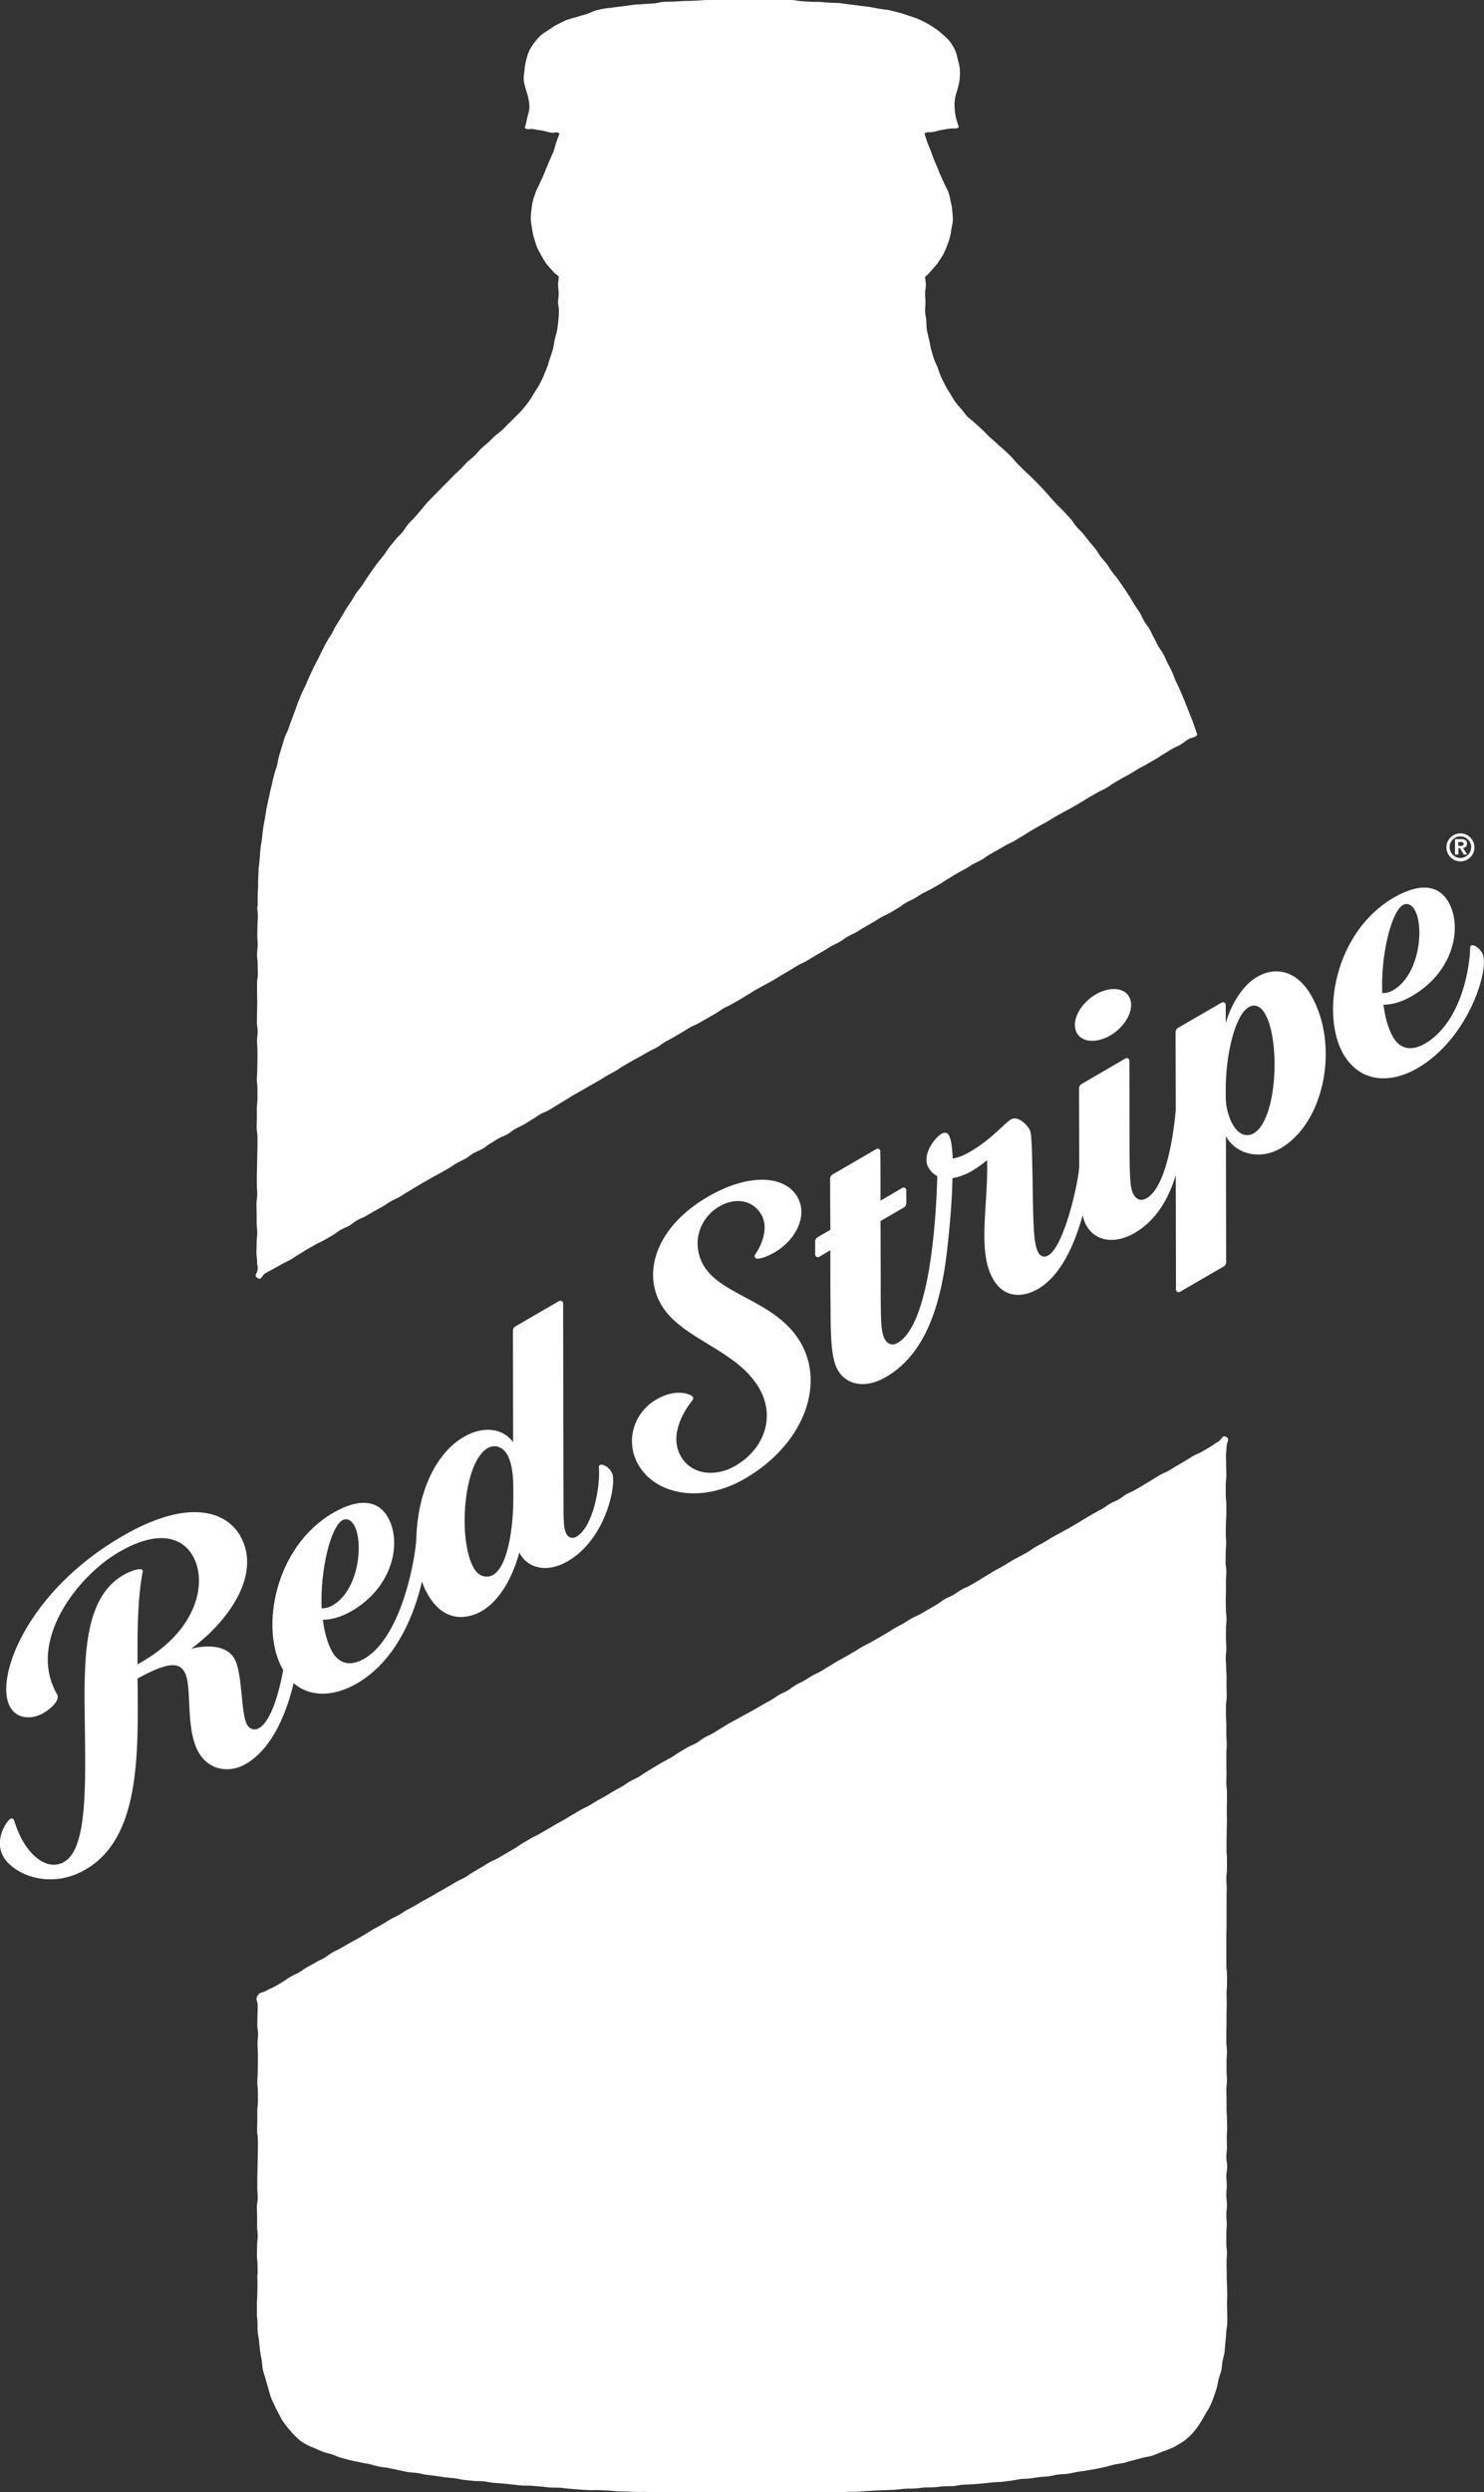
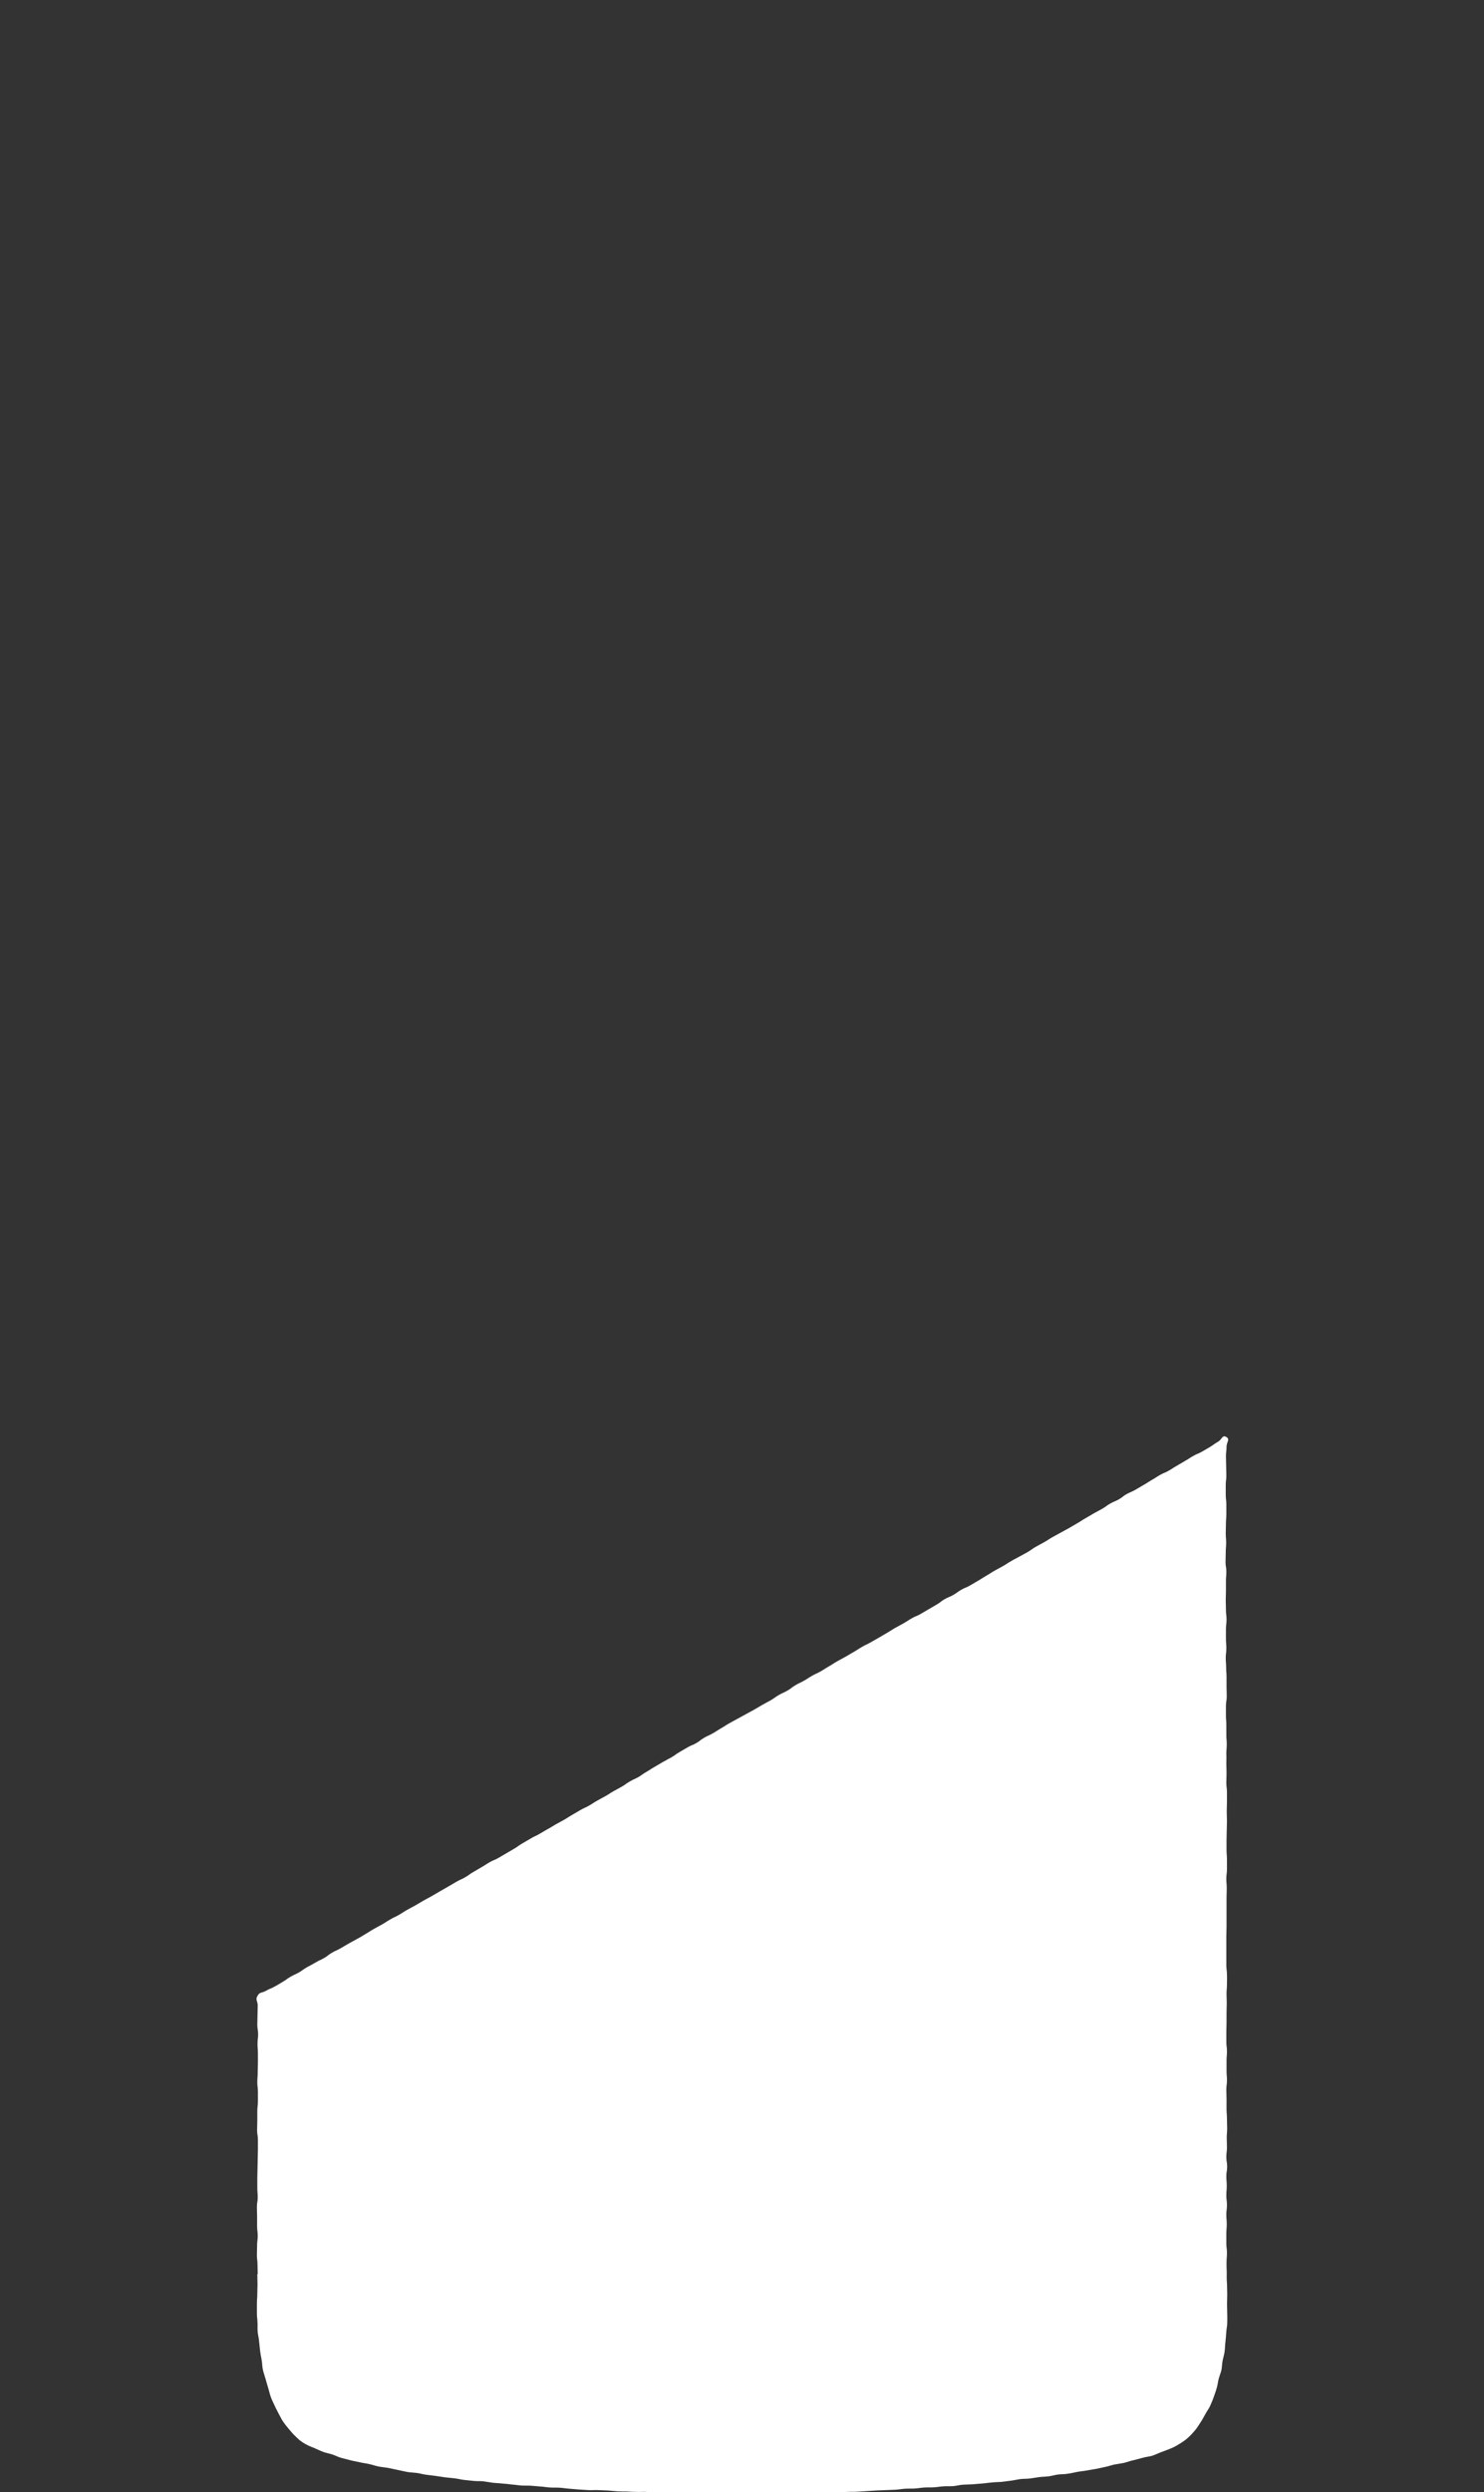
<svg xmlns="http://www.w3.org/2000/svg" version="1.1" id="background" x="0px" y="0px" viewBox="0 0 742.4 1246.4" style="enable-background:new 0 0 742.4 1246.4;" xml:space="preserve">
  <rect x="0" y="0" width="742.4" height="1246.4" fill="#333333" stroke="none" />
  <style type="text/css">
	.st0{fill:#FFFFFF;}
	.st1{fill-rule:evenodd;clip-rule:evenodd;fill:#FFFFFF;}
</style>
  <g id="VECTOR_BOTTLE_ON_RED">
</g>
  <g id="XMLID_5997_">
    <g>
      <g>
        <path class="st0" d="M613.7,1136.4C613.7,1136.4,613.6,1136.5,613.7,1136.4c-0.1-2.4-0.1-2.4-0.1-4.8c0-2.4,0.2-2.4,0.2-4.8     c0-2.4-0.3-2.4-0.3-4.8c0-2.4,0-2.4,0-4.8c0-2.4,0.2-2.4,0.2-4.8c0-2.4-0.2-2.4-0.2-4.8c0-2.4,0.3-2.4,0.3-4.8     c0-2.4-0.3-2.4-0.3-4.8c0-2.4,0.2-2.4,0.2-4.8c0-2.4-0.2-2.4-0.2-4.8c0-2.4,0.4-2.4,0.4-4.8c0-2.4-0.4-2.4-0.4-4.8     c0-2.4,0.3-2.4,0.3-4.8c0-2.4-0.1-2.4-0.1-4.8c0-2.4,0.2-2.4,0.2-4.8c0-2.4-0.1-2.4-0.1-4.8c0-2.4-0.2-2.4-0.2-4.8     c0-2.4,0-2.4,0-4.8c0-2.4-0.1-2.4-0.1-4.8c0-2.4,0.3-2.4,0.3-4.8c0-2.4-0.2-2.4-0.2-4.8c0-2.4,0-2.4,0-4.8c0-2.4,0.2-2.4,0.2-4.8     c0-2.4-0.3-2.4-0.3-4.8c0-2.4,0-2.4,0-4.8c0-2.4,0.1-2.4,0.1-4.8c0-2.4,0-2.4,0-4.8c0-2.4,0.1-2.4,0.1-4.8c0-2.4-0.1-2.4-0.1-4.8     c0-2.4,0.2-2.4,0.2-4.8c0-2.4,0.1-2.4,0-4.8c0-2.4-0.3-2.4-0.3-4.8c0-2.4,0-2.4,0-4.8c0-2.4,0-2.4,0-4.8c0-2.4,0-2.4,0-4.8     c0-2.4,0.1-2.4,0.1-4.8c0-2.4,0-2.4,0-4.8c0-2.4,0-2.4,0-4.8c0-2.4,0-2.4,0-4.8c0-2.4,0.1-2.4,0.1-4.8c0-2.4-0.2-2.4-0.2-4.8     c0-2.4,0.3-2.4,0.3-4.8c0-2.4,0-2.4,0-4.8c0-2.4-0.2-2.4-0.2-4.8c0-2.4,0-2.4,0-4.8c0-2.4,0.1-2.4,0.1-4.8c0-2.4,0.1-2.4,0.1-4.8     c0-2.4-0.1-2.4-0.1-4.8c0-2.4,0.1-2.4,0.1-4.8c0-2.4,0-2.4,0-4.8c0-2.4-0.3-2.4-0.3-4.8c0-2.4,0.1-2.4,0.1-4.8     c0-2.4-0.1-2.4-0.1-4.8c0-2.4,0.1-2.4,0-4.8c0-2.4,0.2-2.4,0.2-4.8c0-2.4-0.2-2.4-0.2-4.8c0-2.4,0-2.4,0-4.8     c0-2.4-0.2-2.4-0.2-4.8c0-2.4,0-2.4,0-4.8c0-2.4,0.4-2.4,0.4-4.8c0-2.4-0.1-2.4-0.1-4.8c0-2.4,0-2.4,0-4.8c0-2.4-0.2-2.4-0.2-4.8     c0-2.4-0.2-2.4-0.2-4.8c0-2.4,0.3-2.4,0.3-4.8c0-2.4-0.2-2.4-0.2-4.8c0-2.4,0-2.4,0-4.8c0-2.4,0.3-2.4,0.3-4.8     c0-2.4-0.3-2.4-0.3-4.8c0-2.4-0.1-2.4-0.1-4.8c0-2.4,0.1-2.4,0.1-4.8c0-2.4,0-2.4,0-4.8c0-2.4,0.2-2.4,0.2-4.8     c0-2.4-0.4-2.4-0.4-4.8c0-2.4,0.1-2.4,0.1-4.8c0-2.4,0.2-2.4,0.2-4.8c0-2.4-0.2-2.4-0.2-4.8c0-2.4,0.1-2.4,0.1-4.8     c0-2.4,0.2-2.4,0.2-4.8c0-2.4,0-2.4,0-4.8c0-2.4-0.3-2.4-0.3-4.8c0-2.4,0-2.4,0-4.8c0-2.4,0.3-2.4,0.3-4.8c0-2.4-0.1-2.4-0.1-4.8     c0-2.4-0.1-2.4-0.1-4.8c0-2.4,0.3-2.4,0.3-4.8c0-2.4,1.9-3.7-0.1-4.9c-2.1-1.2-2.1,1.2-4.2,2.4c-2.1,1.2-2,1.4-4,2.6     c-2.1,1.2-2.1,1.2-4.1,2.4c-2.1,1.2-2.3,0.9-4.3,2.1c-2.1,1.2-2,1.3-4.1,2.5c-2.1,1.2-2.1,1.2-4.1,2.4c-2.1,1.2-2,1.3-4.1,2.5     c-2.1,1.2-2.2,0.9-4.3,2.1c-2.1,1.2-2,1.3-4.1,2.5s-2,1.3-4.1,2.5c-2.1,1.2-2.1,1.2-4.1,2.4c-2.1,1.2-2.2,1-4.3,2.1     c-2.1,1.2-1.9,1.5-4,2.7c-2.1,1.2-2.2,0.9-4.3,2.1c-2.1,1.2-1.9,1.4-4,2.6c-2.1,1.2-2.1,1.1-4.2,2.3c-2.1,1.2-2.1,1.2-4.1,2.4     c-2.1,1.2-2,1.3-4.1,2.5c-2.1,1.2-2.1,1.2-4.1,2.4c-2.1,1.2-2.1,1.1-4.2,2.3c-2.1,1.2-2.1,1.1-4.2,2.3c-2.1,1.2-2,1.3-4.1,2.5     c-2.1,1.2-2.1,1.1-4.2,2.3c-2.1,1.2-2,1.4-4,2.6c-2.1,1.2-2.1,1.1-4.2,2.3c-2.1,1.2-2.2,1.1-4.2,2.3c-2.1,1.2-2,1.3-4.1,2.5     c-2.1,1.2-2.1,1.1-4.2,2.3c-2.1,1.2-2,1.3-4.1,2.5c-2.1,1.2-2,1.3-4.1,2.5c-2.1,1.2-2.1,1.2-4.1,2.4c-2.1,1.2-2.2,0.9-4.3,2.1     c-2.1,1.2-1.9,1.4-4,2.6c-2.1,1.2-2.2,0.9-4.3,2.1c-2.1,1.2-1.9,1.5-4,2.7c-2.1,1.2-2.1,1.2-4.1,2.4c-2.1,1.2-2.1,1.2-4.1,2.4     c-2.1,1.2-2.3,0.9-4.3,2.1c-2.1,1.2-2,1.3-4.1,2.5c-2.1,1.2-2.1,1.1-4.2,2.3c-2.1,1.2-2,1.3-4.1,2.5c-2.1,1.2-2.1,1.2-4.1,2.4     c-2.1,1.2-2.1,1.2-4.2,2.4c-2.1,1.2-2.2,1-4.2,2.2c-2.1,1.2-2,1.3-4.1,2.5c-2.1,1.2-2.1,1.2-4.1,2.4c-2.1,1.2-2.1,1.1-4.2,2.3     c-2.1,1.2-2,1.3-4.1,2.5c-2.1,1.2-2,1.3-4.1,2.5c-2.1,1.2-2.2,1-4.3,2.2c-2.1,1.2-2,1.3-4.1,2.5c-2.1,1.2-2.2,1-4.2,2.2     c-2.1,1.2-1.9,1.5-4,2.7c-2.1,1.2-2.2,1-4.3,2.2c-2.1,1.2-2,1.4-4,2.6c-2.1,1.2-2.1,1.1-4.2,2.3c-2.1,1.2-2,1.2-4.1,2.4     c-2.1,1.2-2.1,1.1-4.2,2.3c-2.1,1.2-2.1,1.1-4.2,2.3c-2.1,1.2-2.1,1.1-4.2,2.3c-2.1,1.2-2,1.3-4.1,2.5c-2.1,1.2-2,1.3-4.1,2.5     c-2.1,1.2-2.2,1-4.3,2.2c-2.1,1.2-1.9,1.5-4,2.7c-2.1,1.2-2.2,0.9-4.3,2.1c-2.1,1.2-2.1,1.2-4.1,2.4c-2.1,1.2-1.9,1.4-4,2.6     c-2.1,1.2-2.1,1.1-4.2,2.3c-2.1,1.2-2.1,1.2-4.1,2.4c-2.1,1.2-2,1.3-4.1,2.5c-2.1,1.2-2,1.4-4,2.6c-2.1,1.2-2.2,1-4.3,2.2     c-2.1,1.2-2,1.4-4,2.6c-2.1,1.2-2.1,1.1-4.2,2.3c-2.1,1.2-2,1.3-4.1,2.5c-2.1,1.2-2.1,1.1-4.2,2.3c-2.1,1.2-2,1.3-4.1,2.5     c-2.1,1.2-2.2,1-4.3,2.2c-2.1,1.2-2.1,1.2-4.1,2.4c-2.1,1.2-2,1.3-4.1,2.5c-2.1,1.2-2.1,1.1-4.2,2.3c-2.1,1.2-2,1.3-4.1,2.4     c-2.1,1.2-2,1.2-4.1,2.4c-2.1,1.2-2.2,1-4.2,2.2c-2.1,1.2-2.1,1.2-4.1,2.4c-2.1,1.2-2,1.4-4,2.6c-2.1,1.2-2.1,1.2-4.1,2.4     c-2.1,1.2-2.1,1.2-4.1,2.4c-2.1,1.2-2.3,0.9-4.3,2.1c-2.1,1.2-2,1.3-4.1,2.5c-2.1,1.2-2.1,1.2-4.1,2.4c-2.1,1.2-1.9,1.4-4,2.6     c-2.1,1.2-2.2,1-4.3,2.2c-2.1,1.2-2.1,1.2-4.1,2.4c-2.1,1.2-2.1,1.2-4.2,2.4c-2.1,1.2-2.1,1.2-4.1,2.4c-2.1,1.2-2.1,1.1-4.2,2.3     c-2.1,1.2-2.1,1.2-4.1,2.4c-2.1,1.2-2.1,1.1-4.2,2.3c-2.1,1.2-2,1.3-4.1,2.5c-2.1,1.2-2.2,1-4.2,2.2c-2.1,1.2-2,1.3-4.1,2.5     c-2.1,1.2-2.1,1.1-4.2,2.3c-2.1,1.2-2,1.3-4.1,2.5c-2.1,1.2-2,1.3-4.1,2.4c-2.1,1.2-2.1,1.1-4.2,2.3c-2.1,1.2-2,1.2-4.1,2.4     c-2.1,1.2-2.2,1-4.3,2.2c-2.1,1.2-1.9,1.5-4,2.7c-2.1,1.2-2.2,1-4.2,2.2c-2.1,1.2-2.1,1.2-4.2,2.3c-2.1,1.2-2,1.4-4,2.6     c-2.1,1.2-2.2,1-4.3,2.2c-2.1,1.2-1.9,1.4-4,2.6c-2.1,1.2-2,1.3-4.1,2.4c-2.1,1.2-2.3,0.9-4.3,2.1c-2.1,1.2-3,0.4-4.2,2.5     c-1.2,2.1,0.1,2.5,0.1,4.8c0,2.4-0.1,2.4-0.1,4.8c0,2.4-0.1,2.4-0.1,4.8c0,2.4,0.4,2.4,0.4,4.8c0,2.4-0.3,2.4-0.3,4.8     c0,2.4,0.2,2.4,0.2,4.8c0,2.4,0,2.4,0,4.8c0,2.4-0.1,2.4-0.1,4.8c0,2.4-0.2,2.4-0.2,4.8c0,2.4,0.3,2.4,0.3,4.8c0,2.4,0,2.4,0,4.8     s-0.3,2.4-0.3,4.8c0,2.4,0,2.4,0,4.8c0,2.4-0.1,2.4-0.1,4.8c0,2.4,0.4,2.4,0.4,4.8c0,2.4,0,2.4,0,4.8c0,2.4-0.1,2.4-0.1,4.8     c0,2.4-0.1,2.4-0.1,4.8c0,2.4-0.1,2.4-0.1,4.8c0,2.4,0,2.4,0,4.8c0,2.4,0.2,2.4,0.2,4.8c0,2.4-0.4,2.4-0.4,4.8     c0,2.4,0.1,2.4,0.1,4.8c0,2.4,0,2.4,0,4.8c0,2.4,0.3,2.4,0.3,4.8c0,2.4-0.3,2.4-0.3,4.8c0,2.4-0.1,2.4-0.1,4.8     c0,2.4,0.3,2.4,0.3,4.8c0,2.4,0.1,2.4,0.1,4.8c0,0-0.2,0-0.2,0c0,2.5,0.1,2.5,0.1,4.9c0,2.5-0.1,2.5-0.1,4.9     c0,2.5-0.2,2.5-0.2,4.9s0,2.5,0,4.9c0,2.4,0.2,1.8,0.3,4.7c0.1,1.3-0.1,2.9,0.1,4.7c0.1,1.4,0.6,3,0.7,4.7     c0.2,1.5,0.3,3.1,0.5,4.7c0.2,1.5,0.5,3.1,0.8,4.7c0.3,1.5,0.2,3.1,0.6,4.7c0.3,1.5,0.9,3,1.3,4.5c0.4,1.5,0.9,3,1.3,4.5     c0.5,1.5,0.8,3.1,1.3,4.5c0.5,1.5,1.3,2.9,1.9,4.3c0.6,1.4,1.4,2.8,2.1,4.2c0.8,1.4,1.4,2.8,2.3,4.1c0.9,1.3,1.9,2.5,2.9,3.7     c1,1.2,2,2.4,3.2,3.5c0.9,0.9,2,2,3.4,2.9c1.9,1.3,4,2.2,6.1,3c1.4,0.6,2.8,1.3,4.4,1.9c1.4,0.5,3,0.8,4.6,1.3     c1.5,0.5,2.9,1.3,4.5,1.7c1.5,0.4,3,0.8,4.6,1.2c1.5,0.4,3.1,0.6,4.7,1c1.5,0.4,3.1,0.5,4.7,0.9c1.5,0.3,3,0.9,4.6,1.2     c1.5,0.3,3.1,0.4,4.8,0.7c1.5,0.3,3.1,0.7,4.7,1c1.5,0.3,3.1,0.7,4.7,1c1.6,0.3,3.2,0.3,4.8,0.5c1.6,0.2,3.1,0.7,4.7,0.9     c1.6,0.2,3.2,0.4,4.8,0.6c1.6,0.2,3.1,0.5,4.7,0.7c1.6,0.2,3.2,0.3,4.8,0.5c1.6,0.2,3.1,0.6,4.7,0.8c1.6,0.2,3.2,0.3,4.8,0.5     c1.6,0.2,3.2,0,4.8,0.2c1.6,0.2,3.1,0.5,4.7,0.7c1.6,0.2,3.2,0.2,4.8,0.4c1.6,0.1,3.2,0.3,4.8,0.5c1.6,0.1,3.2,0.4,4.8,0.5     c1.6,0.1,3.2,0,4.8,0.1c1.6,0.1,3.2,0.3,4.8,0.4c1.6,0.1,3.2,0.4,4.8,0.5c1.6,0.1,3.2,0,4.8,0.1c1.6,0.1,3.2,0.4,4.8,0.5     c1.6,0.1,3.2,0.3,4.8,0.4c1.6,0.1,3.2,0.2,4.8,0.3c1.6,0.1,3.2-0.1,4.8,0c1.6,0.1,3.2,0.1,4.8,0.2c1.6,0.1,3.2,0.3,4.8,0.4     c1.6,0.1,3.2,0.1,4.8,0.1c1.6,0.1,3.2,0.2,4.8,0.2c1.6,0.1,3.2-0.1,4.8,0c1.6,0.1,3.2,0.3,4.8,0.4c1.6,0,3.2-0.1,4.8-0.1     c1.6,0,3.2,0.3,4.8,0.4c1.6,0,3.2-0.2,4.8-0.2c1.6,0,3.2,0.3,4.8,0.4c1.6,0,3.2-0.3,4.8-0.3c1.6,0,3.2,0.4,4.8,0.4     c1.6,0,3.2-0.3,4.8-0.3c1.6,0,3.2,0.4,4.8,0.4c1.6,0,3.2-0.3,4.8-0.3c1.6,0,3.2,0.1,4.8,0.1c1.6,0,3.2,0,4.8,0     c1.6,0,3.2-0.2,4.8-0.2c1.6,0,3.2,0,4.8-0.1c1.6,0,3.2,0.2,4.8,0.2c1.6,0,3.2-0.1,4.8-0.1c1.6,0,3.2-0.3,4.8-0.3     c1.6,0,3.2,0.2,4.8,0.2c1.6,0,3.2-0.1,4.8-0.1c1.6,0,3.2-0.3,4.8-0.3c1.6-0.1,3.2-0.1,4.8-0.2c1.6-0.1,3.2,0,4.8-0.1     c1.6-0.1,3.2-0.2,4.8-0.3c1.6-0.1,3.2-0.2,4.8-0.3c1.6-0.1,3.2-0.1,4.8-0.2c1.6-0.1,3.2-0.1,4.8-0.2c1.6-0.1,3.2-0.4,4.8-0.5     c1.6-0.1,3.2,0,4.8-0.1c1.6-0.1,3.2-0.4,4.8-0.5c1.6-0.1,3.2,0,4.8-0.1c1.6-0.1,3.2-0.4,4.8-0.5c1.6-0.1,3.2,0,4.8-0.1     c1.6-0.1,3.2-0.6,4.8-0.7c1.6-0.1,3.2-0.1,4.8-0.2c1.6-0.1,3.2-0.3,4.8-0.4c1.6-0.1,3.2-0.4,4.8-0.5c1.6-0.2,3.2-0.2,4.8-0.3     c1.6-0.2,3.2-0.4,4.8-0.6c1.6-0.2,3.2-0.6,4.7-0.8c1.6-0.2,3.2-0.1,4.8-0.3c1.6-0.2,3.2-0.5,4.7-0.7c1.6-0.2,3.2-0.2,4.8-0.4     c1.6-0.2,3.1-0.7,4.7-0.9c1.6-0.2,3.2-0.1,4.8-0.4c1.6-0.2,3.2-0.6,4.7-0.9c1.6-0.3,3.2-0.4,4.7-0.7c1.6-0.3,3.2-0.5,4.7-0.8     c1.6-0.3,3.2-0.7,4.7-1c1.6-0.3,3.1-0.9,4.6-1.2c1.6-0.3,3.2-0.5,4.7-0.8c1.6-0.4,3.1-1,4.6-1.3c1.6-0.4,3.1-0.8,4.6-1.2     c1.6-0.5,3.2-0.6,4.7-1c1.6-0.5,3-1.2,4.5-1.8c1.6-0.6,3.1-1.1,4.5-1.7c2.2-0.8,4.1-2,6-3.2c1.4-0.9,2.6-1.8,3.5-2.7     c1.2-1.1,2.2-2.2,3.2-3.4c1-1.2,1.8-2.5,2.7-3.9c0.9-1.3,1.6-2.7,2.4-4.1c0.7-1.4,1.7-2.6,2.4-4.1c0.6-1.4,1.3-2.9,1.8-4.4     c0.5-1.5,1.1-3,1.5-4.5c0.5-1.5,0.6-3.1,1-4.6c0.4-1.5,1-3,1.4-4.5c0.3-1.6,0.3-3.2,0.6-4.7c0.3-1.6,0.8-3.1,1-4.6     c0.2-1.6,0.2-3.2,0.4-4.7c0.2-1.7,0.3-3.3,0.4-4.7c0.1-1.8,0.5-3.4,0.5-4.7c0.1-3,0-2.4,0-4.7c0-2.5-0.1-2.5-0.1-4.9     c0-2.5,0.1-2.5,0.1-4.9c0-2.5-0.1-2.5-0.1-4.9C613.6,1138.9,613.7,1138.9,613.7,1136.4z" />
      </g>
      <g>
-         <path class="st0" d="M128.9,639.2c2.1,1.2,1.9-1.3,4-2.5c2.1-1.2,2.1-1.1,4.2-2.3c2.1-1.2,2.1-1.1,4.2-2.3c2.1-1.2,2.2-1,4.2-2.2     c2.1-1.2,2-1.4,4.1-2.6s2-1.3,4.1-2.5c2.1-1.2,2.1-1.2,4.2-2.4c2.1-1.2,2.2-1,4.3-2.2c2.1-1.2,2.1-1.2,4.2-2.4     c2.1-1.2,1.9-1.5,4-2.7c2.1-1.2,2.2-0.9,4.3-2.1c2.1-1.2,1.9-1.5,4-2.7c2.1-1.2,2.2-0.9,4.3-2.1c2.1-1.2,2.1-1.2,4.1-2.4     c2.1-1.2,2.1-1.1,4.2-2.3c2.1-1.2,2-1.4,4.1-2.6c2.1-1.2,2.2-1,4.3-2.2c2.1-1.2,2-1.3,4.1-2.5c2.1-1.2,2-1.3,4.1-2.5     c2.1-1.2,2.1-1.2,4.1-2.4c2.1-1.2,2.1-1.2,4.2-2.4c2.1-1.2,2.2-1.1,4.2-2.3c2.1-1.2,2.1-1.2,4.2-2.4c2.1-1.2,2-1.4,4.1-2.6     c2.1-1.2,2.2-1,4.3-2.2c2.1-1.2,1.9-1.5,4-2.7c2.1-1.2,2.3-0.9,4.3-2.1c2.1-1.2,1.9-1.5,4-2.7c2.1-1.2,2-1.3,4.1-2.5     c2.1-1.2,2.3-0.9,4.4-2.1c2.1-1.2,1.9-1.5,4-2.7c2.1-1.2,2.2-1,4.3-2.2c2.1-1.2,2-1.3,4.1-2.5c2.1-1.2,2-1.4,4-2.6     c2.1-1.2,2.3-0.9,4.4-2.1c2.1-1.2,2-1.3,4.1-2.5c2.1-1.2,2-1.3,4.1-2.5c2.1-1.2,2-1.3,4.1-2.5c2.1-1.2,2.1-1.2,4.2-2.4     c2.1-1.2,2.1-1.2,4.2-2.4c2.1-1.2,2.1-1.2,4.2-2.4c2.1-1.2,2-1.3,4.1-2.5c2.1-1.2,2.2-1.1,4.2-2.3c2.1-1.2,2-1.4,4.1-2.6     c2.1-1.2,2.1-1.2,4.1-2.4c2.1-1.2,2.1-1.1,4.2-2.3c2.1-1.2,2.1-1.2,4.2-2.4c2.1-1.2,2.2-1,4.3-2.2c2.1-1.2,1.9-1.5,4-2.7     c2.1-1.2,2.2-1.1,4.2-2.3c2.1-1.2,2.1-1.2,4.1-2.4c2.1-1.2,2-1.3,4.1-2.5c2.1-1.2,2.2-0.9,4.3-2.1c2.1-1.2,2.1-1.2,4.2-2.4     c2.1-1.2,2.1-1.2,4.2-2.4c2.1-1.2,2-1.4,4-2.6c2.1-1.2,2.2-1,4.3-2.2c2.1-1.2,2.1-1.2,4.2-2.4c2.1-1.2,2-1.3,4.1-2.5     c2.1-1.2,2-1.3,4.1-2.5c2.1-1.2,2.1-1.1,4.2-2.3c2.1-1.2,2.2-1.1,4.2-2.3c2.1-1.2,2-1.3,4.1-2.5c2.1-1.2,2.1-1.2,4.1-2.4     c2.1-1.2,2-1.3,4.1-2.5c2.1-1.2,2.2-1,4.3-2.2c2.1-1.2,2-1.3,4.1-2.5c2.1-1.2,2.1-1.2,4.2-2.4c2.1-1.2,2-1.3,4.1-2.5     c2.1-1.2,2.2-1,4.2-2.2c2.1-1.2,2-1.4,4-2.6c2.1-1.2,2.2-1,4.3-2.2c2.1-1.2,2-1.3,4.1-2.5c2.1-1.2,2.1-1.2,4.2-2.4     c2.1-1.2,2-1.3,4.1-2.5c2.1-1.2,2.2-1,4.3-2.2c2.1-1.2,2.1-1.2,4.1-2.4c2.1-1.2,1.9-1.5,4-2.7c2.1-1.2,2.2-1,4.3-2.2     c2.1-1.2,2-1.3,4.1-2.5c2.1-1.2,2.2-1,4.3-2.2c2.1-1.2,2.1-1.2,4.2-2.4c2.1-1.2,2-1.4,4.1-2.6c2.1-1.2,2-1.3,4.1-2.5     c2.1-1.2,2.1-1.1,4.2-2.3c2.1-1.2,2.1-1.2,4.1-2.5c2.1-1.2,2.2-1,4.3-2.2c2.1-1.2,1.9-1.4,4-2.6c2.1-1.2,2.1-1.2,4.2-2.4     c2.1-1.2,2.1-1.2,4.2-2.4c2.1-1.2,2.2-1,4.3-2.2c2.1-1.2,2-1.3,4.1-2.5c2.1-1.2,2-1.3,4.1-2.5c2.1-1.2,2.1-1.2,4.1-2.4     c2.1-1.2,2.2-1.1,4.2-2.3c2.1-1.2,2-1.3,4.1-2.5c2.1-1.2,2.1-1.1,4.2-2.3c2.1-1.2,2.2-1.1,4.2-2.3c2.1-1.2,2.1-1.2,4.1-2.4     c2.1-1.2,2-1.3,4.1-2.5c2.1-1.2,2.1-1.2,4.2-2.4c2.1-1.2,2.2-1,4.3-2.2c2.1-1.2,2-1.4,4-2.6c2.1-1.2,2.1-1.2,4.1-2.4     c2.1-1.2,2.2-1.1,4.2-2.3c2.1-1.2,2-1.3,4.1-2.5c2.1-1.2,2.2-1.1,4.2-2.3c2.1-1.2,2.1-1.2,4.2-2.4c2.1-1.2,2-1.4,4.1-2.6     c2.1-1.2,2-1.3,4.1-2.5c2.1-1.2,2.2-1,4.3-2.2c2.1-1.2,1.9-1.5,4-2.7c2.1-1.2,2.7-0.4,4.4-2.2c-0.5-1.5-1.1-3.1-1.6-4.7     c-0.5-1.5-1.1-3-1.7-4.5c-0.6-1.5-1.2-3-1.8-4.5c-0.6-1.5-1.2-3-1.8-4.5c-0.6-1.5-1.3-3-1.9-4.5c-0.6-1.5-1.4-2.9-2.1-4.4     c-0.7-1.5-1.1-3.1-1.8-4.5c-0.7-1.5-1.5-2.9-2.2-4.3c-0.7-1.5-1.3-3-2.1-4.4c-0.7-1.4-1.8-2.7-2.6-4.1c-0.8-1.4-1.4-2.9-2.2-4.3     c-0.8-1.4-1.4-2.9-2.2-4.3c-0.8-1.4-1.9-2.6-2.7-4c-0.8-1.4-1.4-3-2.2-4.3c-0.9-1.4-1.9-2.7-2.7-4c-0.9-1.4-1.6-2.8-2.5-4.2     c-0.9-1.4-1.8-2.7-2.7-4c-0.9-1.3-1.8-2.7-2.7-4c-0.9-1.3-2.1-2.5-3-3.8c-1-1.3-1.8-2.7-2.7-4c-1-1.3-2.1-2.5-3.1-3.7     c-1-1.3-1.7-2.8-2.7-4c-1-1.3-2.1-2.4-3.1-3.7c-1-1.3-2-2.6-3-3.8c-1-1.3-2.3-2.3-3.3-3.5c-1.1-1.2-1.8-2.7-2.9-3.9     c-1.1-1.2-2.2-2.4-3.3-3.6c-1.1-1.2-2.3-2.3-3.4-3.4c-1.1-1.2-2.2-2.4-3.3-3.6c-1.1-1.2-2.1-2.5-3.2-3.6     c-1.1-1.2-2.2-2.4-3.3-3.5c-1.1-1.2-2.3-2.3-3.4-3.4c-1.2-1.2-2.4-2.2-3.5-3.3c-1.2-1.2-2.3-2.3-3.4-3.4     c-1.2-1.2-2.1-2.5-3.2-3.6c-1.2-1.2-2.4-2.3-3.5-3.3c-1.2-1.1-2.5-2.1-3.6-3.2c-1.2-1.1-2.5-2.2-3.6-3.2     c-1.3-1.2-2.3-2.4-3.4-3.4c-1.3-1.2-2.5-2.3-3.6-3.3c-1.3-1.2-2.7-2.2-3.7-3.1c-1.2-1.2-2.1-2.5-3.1-3.8     c-1.1-1.2-2.2-2.4-3.1-3.7c-1-1.3-1.8-2.7-2.6-4.1c-0.9-1.4-1.8-2.8-2.5-4.2c-0.8-1.5-1.5-2.9-2.2-4.4c-0.7-1.5-1.1-3.1-1.7-4.6     c-0.6-1.6-1.4-3-1.9-4.5c-0.5-1.6-1-3.2-1.4-4.7c-0.4-1.6-0.6-3.3-1-4.8c-0.4-1.7-0.8-3.3-1.1-4.8c-0.3-1.8-0.2-3.5-0.3-4.9     c-0.3-3-0.6-2.4-0.6-4.8c0-2.1,0.2-2.1,0.2-4.3c0-2.1-0.2-2.1-0.2-4.3c0-2.1,0.4-2.1,0.4-4.3s-0.4-2.1-0.4-4.3     c0,0,0.2,0.1,0.2,0.1c1.8-1.5,1.3-1.2,3.2-3.3c0.9-1,2-2.1,3-3.5c0.8-1.2,1.6-2.5,2.5-3.9c0.7-1.3,1.3-2.7,1.9-4.2     c0.6-1.4,1.1-2.8,1.5-4.4c0.4-1.4,0.7-3,0.9-4.5c0.2-1.5,0.7-3,0.7-4.6c0-1.5-0.2-3-0.3-4.6c-0.1-1.5-0.4-3-0.8-4.6     c-0.3-1.5-0.6-3-1.1-4.5c-0.5-1.4-1.3-2.7-2-4.2c-0.7-1.4-1.3-2.8-1.9-4.2c-0.7-1.4-1.2-2.9-1.7-4.2c-0.6-1.4-1.3-2.8-1.8-4.2     c-0.6-1.5-1.1-2.9-1.6-4.3c-0.6-1.5-1.2-2.9-1.7-4.2c-0.5-1.5-0.9-2.8-1.3-4.2c1.9-1,2.1-0.3,4.3-0.7c2.2-0.4,2.1-0.6,4.3-1     c2.2-0.4,2.2-0.4,4.3-0.7s2.5,0.5,4.3-0.7c-0.6-1.8-1.1-3.2-1.4-4.6c-0.5-1.9-0.6-3.5-0.7-4.9c-0.2-1.9,0-3.5,0.2-4.9     c0.3-1.7,0.8-3.2,1.3-4.8c0.4-1.4,0.8-2.9,1-4.8c0.1-1.4,0.2-3,0.1-4.9c-0.1-1.7-0.6-3.2-1-4.9c-0.4-1.6-0.7-3.2-1.4-4.8     c-0.7-1.4-1.6-2.9-2.6-4.2c-1-1.3-2.2-2.4-3.5-3.5c-1.2-1.1-2.4-2.1-3.9-3.1c-1.3-0.9-2.7-1.8-4.2-2.6c-1.4-0.7-2.8-1.5-4.5-2.2     c-1.5-0.6-3.1-1.1-4.7-1.6c-1.5-0.5-3.1-1.1-4.7-1.5c-1.5-0.4-3.2-0.8-4.8-1.2c-1.6-0.3-3.2-0.4-4.9-0.7     c-1.6-0.3-3.2-0.6-4.8-0.9c-1.6-0.2-3.2-0.4-4.9-0.6c-1.6-0.2-3.2-0.5-4.9-0.6c-1.6-0.2-3.2-0.5-4.9-0.7     c-1.6-0.2-3.3-0.1-4.9-0.2c-1.6-0.1-3.3-0.3-4.9-0.4c-1.6-0.1-3.3,0-4.9-0.1c-1.7-0.1-3.3-0.2-4.9-0.3c-1.7-0.1-3.3-0.6-4.9-0.6     c-1.7-0.1-3.3,0-4.9-0.1c-1.7-0.1-3.3-0.1-4.9-0.2c-1.7,0-3.4,0.1-4.9,0.1c-1.8,0-3.4,0.1-4.9,0.1c-1.9,0-3.5-0.3-4.9-0.3     c-1.4,0-3,0.2-4.9,0.2c-1.5,0-3.1,0-4.9,0.1c-1.5,0-3.2-0.2-4.9-0.2c-1.6,0-3.2,0.3-4.9,0.4c-1.6,0.1-3.2,0.2-4.9,0.3     c-1.6,0.1-3.2,0-4.9,0.1c-1.6,0.1-3.2,0.2-4.9,0.3c-1.6,0.1-3.3,0-4.9,0.1c-1.6,0.1-3.2,0.6-4.9,0.8c-1.6,0.1-3.3,0.2-4.9,0.3     c-1.6,0.2-3.3,0.2-4.9,0.3c-1.6,0.2-3.2,0.5-4.9,0.7c-1.6,0.2-3.3,0.4-4.9,0.6c-1.6,0.3-3.3,0.4-4.9,0.6c-1.7,0.3-3.3,0.6-4.9,1     C296,6,294.5,6.7,293,7.2c-1.7,0.4-3.3,0.9-4.8,1.4c-1.7,0.5-3.3,0.8-4.8,1.4c-1.6,0.7-3.1,1.5-4.5,2.2c-1.6,0.8-2.9,1.7-4.2,2.6     c-1.5,1-2.9,1.8-4.1,2.8c-1.3,1.2-2.3,2.5-3.3,3.7c-1,1.4-1.9,2.8-2.6,4.2c-0.7,1.5-1.1,3.1-1.5,4.7c-0.4,1.6-0.7,3.2-0.8,4.9     c-0.2,1.9-0.5,3.5-0.4,4.9c0.2,1.9,0.7,3.4,1.1,4.8c0.5,1.6,1,3,1.3,4.7c0.3,1.4,0.5,3,0.4,4.9c-0.1,1.4-0.7,2.9-1.1,4.8     c-0.3,1.4-0.6,3.1-1.2,4.8c1.8,1.2,2.2,0.2,4.4,0.6c2.2,0.4,2.2,0.4,4.3,0.7c2.2,0.4,2.1,0.6,4.3,1c2.2,0.4,2.5-0.7,4.4,0.4     c-0.4,1.4-1.1,2.9-1.6,4.4c-0.5,1.4-0.8,2.9-1.3,4.4c-0.5,1.4-1.2,2.7-1.8,4.2c-0.6,1.3-1.2,2.7-1.8,4.2     c-0.6,1.3-1.1,2.8-1.7,4.2c-0.6,1.3-1.3,2.7-1.9,4.1c-0.7,1.5-1.4,2.8-1.9,4.2c-0.5,1.5-1.1,3-1.4,4.4c-0.4,1.6-0.5,3.1-0.7,4.6     c-0.2,1.6-0.3,3.1-0.2,4.6c0,1.6,0.4,3.1,0.6,4.6c0.3,1.6,0.5,3.1,1,4.5c0.5,1.5,0.8,3,1.4,4.4c0.6,1.5,1.4,2.8,2.1,4.1     c0.8,1.4,1.6,2.8,2.4,4c1,1.4,2.1,2.5,3,3.5c1.9,2.1,1.6,1.7,3.4,3.1c0,0,0,0.1,0,0.1c0,2.1-0.3,2.1-0.3,4.3     c0,2.1,0.3,2.1,0.3,4.3c0,2.1-0.3,2.1-0.3,4.3c0,2.1,0.4,2.1,0.4,4.3c0,2.4,0,1.8-0.3,4.9c-0.1,1.4-0.3,3-0.6,4.8     c-0.2,1.5-0.9,3-1.2,4.7c-0.3,1.5-0.5,3.1-0.9,4.8c-0.4,1.5-1,3-1.5,4.6c-0.5,1.5-0.9,3.1-1.5,4.6c-0.6,1.5-1.2,3-1.8,4.5     c-0.7,1.5-1.4,2.9-2.2,4.4c-0.8,1.4-1.7,2.7-2.6,4.1c-0.8,1.4-1.6,2.8-2.6,4.1c-0.9,1.3-2,2.6-3,3.8c-1,1.2-2.2,2.3-3.4,3.5     c-1,1-2,2.1-3.4,3.4c-1.1,1-2.1,2.2-3.4,3.4c-1.1,1-2.4,1.9-3.7,3c-1.1,1-2.2,2.2-3.4,3.3c-1.1,1-2.4,2-3.6,3.1     c-1.1,1.1-2,2.4-3.2,3.5c-1.1,1.1-2.4,2-3.6,3.1c-1.1,1.1-2.1,2.3-3.3,3.5c-1.1,1.1-2.3,2.1-3.5,3.3c-1.1,1.1-2.2,2.3-3.3,3.4     c-1.1,1.1-2.3,2.2-3.4,3.4c-1.1,1.1-2.2,2.3-3.3,3.4c-1.1,1.1-2.2,2.2-3.3,3.4c-1.1,1.2-2,2.5-3.1,3.7c-1,1.2-2,2.4-3.1,3.6     c-1,1.2-2.3,2.2-3.3,3.5c-1,1.2-1.8,2.6-2.8,3.9c-1,1.2-2.3,2.2-3.3,3.5c-1,1.2-2,2.5-3,3.7c-1,1.2-1.8,2.6-2.7,3.9     c-1,1.3-2,2.4-3,3.7c-0.9,1.3-1.9,2.5-2.8,3.8c-0.9,1.3-1.8,2.6-2.7,3.9c-0.9,1.3-1.7,2.7-2.6,4c-0.9,1.3-2,2.5-2.9,3.8     c-0.9,1.3-1.6,2.7-2.5,4.1c-0.9,1.3-1.8,2.6-2.7,4c-0.8,1.3-1.5,2.8-2.4,4.1c-0.8,1.4-1.7,2.7-2.5,4c-0.8,1.4-1.5,2.8-2.2,4.2     c-0.8,1.4-1.8,2.6-2.5,4c-0.8,1.4-1.5,2.8-2.2,4.2c-0.7,1.4-1.4,2.9-2.1,4.3c-0.7,1.4-1.5,2.8-2.2,4.2c-0.7,1.4-1.3,2.9-2,4.3     c-0.7,1.4-1.3,2.9-1.9,4.4c-0.6,1.4-1.5,2.8-2.1,4.3c-0.6,1.5-1.2,2.9-1.8,4.4c-0.6,1.5-1,3-1.6,4.5c-0.6,1.5-1.1,3-1.7,4.5     c-0.6,1.5-1.1,3-1.6,4.5c-0.5,1.5-1.4,2.9-1.9,4.4c-0.5,1.5-0.9,3.1-1.4,4.6c-0.5,1.5-0.9,3-1.4,4.6c-0.4,1.5-0.6,3.1-1,4.7     c-0.4,1.5-1,3-1.4,4.5c-0.4,1.5-0.8,3.1-1.1,4.6c-0.4,1.5-0.7,3.1-1.1,4.6c-0.3,1.5-0.6,3.1-1,4.7c-0.3,1.6-0.7,3.1-0.9,4.7     c-0.3,1.6-0.5,3.1-0.8,4.7c-0.3,1.6-0.6,3.1-0.8,4.7c-0.2,1.6-0.3,3.2-0.5,4.7c-0.2,1.6-0.6,3.1-0.7,4.7     c-0.2,1.6-0.2,3.2-0.4,4.8c-0.1,1.6-0.3,3.2-0.5,4.7c-0.1,1.6-0.1,3.2-0.2,4.8c-0.1,1.6-0.1,3.2-0.1,4.8     c-0.1,1.6-0.2,3.2-0.2,4.8c0,1.6,0,3.2,0,4.8c0,0-0.2,0-0.2,0c0,2.4,0.3,2.4,0.3,4.8c0,2.4-0.2,2.4-0.2,4.8     c0,2.4-0.1,2.4-0.1,4.8c0,2.4,0.2,2.4,0.2,4.8c0,2.4-0.3,2.4-0.3,4.8c0,2.4,0.3,2.4,0.3,4.8c0,2.4,0.1,2.4,0.1,4.8     c0,2.4-0.4,2.4-0.4,4.8c0,2.4,0,2.4,0,4.8c0,2.4,0.1,2.4,0.1,4.8c0,2.4-0.1,2.4-0.1,4.8c0,2.4-0.1,2.4-0.1,4.8     c0,2.4,0.4,2.4,0.4,4.8c0,2.4-0.3,2.4-0.3,4.8c0,2.4,0.2,2.4,0.2,4.8c0,2.4,0,2.4,0,4.8c0,2.4-0.1,2.4-0.1,4.8     c0,2.4-0.2,2.4-0.2,4.8c0,2.4,0.3,2.4,0.3,4.8c0,2.4,0,2.4,0,4.8c0,2.4-0.3,2.4-0.3,4.8c0,2.4,0,2.4,0,4.8c0,2.4-0.1,2.4-0.1,4.8     c0,2.4,0.4,2.4,0.4,4.8c0,2.4,0,2.4,0,4.8c0,2.4-0.1,2.4-0.1,4.8c0,2.4-0.1,2.4-0.1,4.8c0,2.4-0.1,2.4-0.1,4.8c0,2.4,0,2.4,0,4.8     c0,2.4,0.2,2.4,0.2,4.8c0,2.4-0.4,2.4-0.4,4.8c0,2.4,0.1,2.4,0.1,4.8c0,2.4,0,2.4,0,4.8c0,2.4,0.3,2.4,0.3,4.8     c0,2.4-0.3,2.4-0.3,4.8c0,2.4-0.1,2.4-0.1,4.8c0,2.4,0.3,2.4,0.3,4.8c0,2.4,0.7,2.5,0.1,4.8C128.4,637.1,126.9,638.1,128.9,639.2     z" />
-       </g>
+         </g>
    </g>
  </g>
-   <path id="TEXT_16_" class="st0" d="M741.5,476.6c-1.6-2.7-4.4-4.4-5.5-3.7c-0.3,0.2-0.5,0.5-0.5,0.9c-0.4,14.2-6.1,38.6-22.7,48.2  c-6.4,3.7-12.2,3-15.9-3.3c-2.5-4.4-4-10-4.8-16.2c3.8,0,8.8-1.1,14.5-4.5c20.6-12,25.3-34.4,17.9-47.1c-4.4-7.5-13.2-10.1-27.2-2  c-29.6,17.2-36.7,58.5-25.2,78.4c8,13.7,22.8,15.2,37.1,6.9C735.1,519.2,745.6,483.6,741.5,476.6z M701.9,452.6  c1.5-0.8,3.9-0.9,5.9,2.6c4.7,8.2,2.5,32.3-10.8,40c-2,1.2-3.8,1.5-5.5,1.5C690.7,477.6,696,456,701.9,452.6z M555.4,517.9  c7.5-4.4,12-12.5,10-18.2c-2-5.7-9.6-6.7-17.2-2.4c-7.5,4.4-12,12.5-10,18.2C540.2,521.2,547.9,522.2,555.4,517.9z M352,632.9  c-6.3-10.8-2.3-23.7,8-29.6c7.5-4.3,16.3-3.6,20.9,4.2c4,7-0.3,15.9-3.2,20.1c-0.3,0.5-0.3,0.9,0,1.3c0.9,1.6,6-0.3,9.9-2.6  c10.6-6.2,16.7-18.3,11.3-27.7c-6.2-10.7-24-12.1-44.7-0.1c-25.9,15-32.9,37.8-23.5,53.9c10.1,17.5,37.7,22.3,49.1,41.9  c8.2,14.1,2.7,30.3-11.9,38.8c-10.1,5.9-22,4.4-27.2-4.6c-6.6-11.3,2.5-24.2,5.8-28.3c0.4-0.5,0.4-1.1,0.1-1.5  c-0.8-1.4-8.2-4.6-18.2,1.2c-11.5,6.7-15.8,21-9,32.8c8.5,14.6,31.1,19.7,53.3,6.8c28.8-16.7,40.4-46.4,27.8-68.1  C388.3,650.5,360.8,648.1,352,632.9z M300.1,732.7c-0.3,0.2-0.5,0.6-0.5,1c0.8,9.3-2.7,29.9-11.3,34.9c-1.8,1-3.8,0.6-4.8-1.2  c-1.6-2.7-1.6-6.7-1.6-17.8l-0.2-97.7c0-1-1.1-1.7-2-1.2l-21.9,12.7c-0.7,0.4-1.2,1.2-1.2,2.1l0.1,55.8c-4.6-6.5-14.1-8.7-24.6-2.7  c-15,8.7-23.1,29.2-23.8,49.9c0,7.9-6.6,49.8-26.1,61.1c-6.4,3.7-12.2,3-15.9-3.3c-2.5-4.4-4-10-4.8-16.2c3.8,0,8.8-1.1,14.5-4.4  c20.6-12,25.3-34.4,17.9-47.1c-4.4-7.5-13.2-10.1-27.2-2c-29.6,17.2-36.7,58.5-25.2,78.4c0.1,0.1,0.1,0.2,0.2,0.3  c-1.8,9.5-5.7,25.3-12.1,29c-2.1,1.2-4.5,0.8-6-1.7c-3.2-5.6-2.2-25.9-6.3-33c-4-6.9-13.6-7-21.7-5c18-13.1,35.8-37,24.5-56.6  c-6.2-10.8-24-20-59.1,0.4c-47.8,27.8-64,71.4-55.9,85.4c3.5,6.1,10.9,6.2,16.4,3.1c5.7-3.3,8.3-7.3,7.1-9.4  c-15.5-26.7,10.6-59.5,30.8-71.2c21.5-12.5,32.5-6.1,37,1.8c7.4,12.7,3,37.6-27.6,54.3c-0.1-16.6,0-32.8,2.6-46.4  c0.1-0.3,0-0.5-0.1-0.7c-0.7-1.2-5.2-0.1-9.7,2.5c-19.9,11.6-19.6,42-19.2,72.8c0.4,31.8,1.4,63.8-10.3,70.6  c-7.3,4.2-15.3-1.3-20.5-10.1c-3.3-5.7-4.3-10.4-4.8-11.1c-0.3-0.5-1-0.7-1.5-0.4c-2.1,1.2-8.5,10.6-3.5,19.2  c4.7,8.2,22.8,16.8,41,6.2c27-15.6,26.5-56.2,26-95.5c15.4-8.5,20.7-8.1,23.5-3.3c4.1,7.1,0.1,28.1,7.1,40.3  c5.4,9.3,15.8,10.3,23.6,5.7c14-8.1,20.8-27.4,23.9-40.4c8.3,7.2,20.1,6.8,31.6,0.2c20.5-11.9,29.1-36,32.6-51  c0.8,2.4,1.8,4.6,3,6.6c8.3,14.4,20.2,12.1,27,8.1c7.8-4.5,14.8-14.9,18.7-29.2c0.2,0.3,0.3,0.6,0.5,0.9c3.9,6.7,13.1,9.6,23.8,3.4  c19.6-11.4,24.6-39.8,22-44.2C304.4,733.2,301.1,732.1,300.1,732.7z M171.3,760.3c1.5-0.8,3.9-0.9,5.9,2.6c4.7,8.2,2.5,32.3-10.8,40  c-2,1.2-3.8,1.5-5.5,1.5C160.1,785.3,165.4,763.7,171.3,760.3z M246.6,787.7c-2.5,1.4-6.8,1.5-9.6-3.5c-8-13.9-5.3-52.8,6.9-59.9  c4.2-2.4,7.9-0.1,9.8,3.1c1.8,3.1,3.1,8.3,3.1,16.8l0,5.5C256.8,761,254.8,783,246.6,787.7z M628.7,488.7  c-5.4,3.1-11.9,10.9-15.5,22.9l0-9c0-1-1.1-1.7-2-1.2l-21.9,12.7c-0.7,0.4-1.2,1.2-1.2,2.1l0.1,38.8c-0.2,2.4-3,37.6-14.6,44.3  c-2.6,1.5-4.9,0.8-6.4-1.7c-1.7-2.9-2-7.1-2.1-19.4c0-6-0.1-38.7-0.1-47.7c0-1-1.1-1.7-2-1.1L541,542.2c-0.7,0.4-1.2,1.2-1.2,2.1  c0,6.3,0.1,37.7,0.1,38.5h0c0.1,6.4-7.2,40.3-15.5,45.1c-2,1.2-3.9,0.4-4.9-1.3c-2.6-4.5-2.5-15.4-2.8-28.1  c-0.3-15.3-0.3-31.4-1.5-33.4c-1.8-3.1-6.1-7.2-9.5-5.2c-3.4,2-9.2,9.6-20.5,16.2c-3.5,2-6.3,3-8.6,3.3c-0.2-5.6-0.8-9.7-1.9-11.6  c-0.6-1-1.7-1.9-3.6-0.8c-3.8,2.2-10.1,10.9-6.6,17c1.2,2,2.7,3.4,4.4,4.2c-0.6,23-3.9,74.2-19.8,83.4c-2.6,1.5-4.9,0.8-6.4-1.7  c-1.7-2.9-2-7.1-2.1-19.4c0-5.8,0-23.1-0.1-39.8l11.7-6.8c0.7-0.4,1.2-1.2,1.2-2.1l0-6.5c0-1-1.1-1.7-2-1.2l-10.9,6.4  c0-10.9,0-20.5-0.1-24.7c0-1-1.1-1.7-2-1.1l-21.9,12.7c-0.7,0.4-1.2,1.2-1.2,2.1c0,3.7,0,14.1,0.1,25.6l-6.4,3.7  c-0.7,0.4-1.2,1.2-1.2,2.1l0,6.5c0,1,1.1,1.7,2,1.2l5.6-3.3c0,12.2,0,23.5,0.1,27.3c0,18.4,0.5,27.1,3.7,32.8c3.9,6.7,13,9.7,24,3.3  c14.6-8.5,26.4-25.8,30.6-63.4c1.5-12.9,2.5-25.8,2.7-36.1c3.6-0.5,7.2-2.1,9.6-3.5c3.2-1.9,5.8-3.8,7.7-5.5  c0.7,22.1-5.1,45.6,3,59.5c5.9,10.2,15.4,9,22.4,5c11.6-6.7,18.4-22.4,22.4-36.8c0.5,2.1,1.2,3.9,2.1,5.4c3.9,6.7,13,9.7,24,3.3  c10.9-6.3,17.1-17.5,20.5-28.9l0.1,57.2c0,1,1.1,1.7,2,1.2l21.9-12.7c0.7-0.4,1.2-1.2,1.2-2.1l-0.1-63.1c0.1,0.2,0.2,0.4,0.3,0.6  c4.7,8.1,16.3,11.7,27.1,5.5c22-12.8,29.6-51.7,15.1-76.7C649.8,487.1,639.6,482.3,628.7,488.7z M627.2,566.8  c-3.6,2.1-7.6,0.7-10.5-4.4c-1.7-3-3.5-8.1-3.5-13.5l0-4.7c0-15.5,4.3-36.3,11.5-40.5c3.3-1.9,6.2-0.1,8.2,3.4  C640.6,520.4,639,560,627.2,566.8z" />
  <g id="XMLID_8931_">
    <g id="XMLID_8936_">
-       <path id="XMLID_8937_" class="st1" d="M733.9,422c0-1.8-1.1-2.3-3.1-2.3h-2.9v7.7h1.7l0-3.2l0.8,0l1.9,3.2h1.7l-2.1-3.3    C733,424,733.9,423.4,733.9,422z M729.5,423l0-1.9l1.2,0c0.7,0,1.5,0.1,1.5,0.9c0,0.9-0.5,1-1.3,1.1L729.5,423z" />
-     </g>
+       </g>
    <g id="XMLID_8932_">
-       <path id="XMLID_8933_" class="st0" d="M730.6,430.8c-3.9,0-7-3.2-7-7c0-3.9,3.2-7,7-7c3.9,0,7,3.2,7,7    C737.7,427.6,734.5,430.8,730.6,430.8z M730.6,418.3c-3,0-5.4,2.4-5.4,5.4c0,3,2.4,5.4,5.4,5.4c3,0,5.4-2.4,5.4-5.4    C736,420.8,733.6,418.3,730.6,418.3z" />
-     </g>
+       </g>
  </g>
</svg>